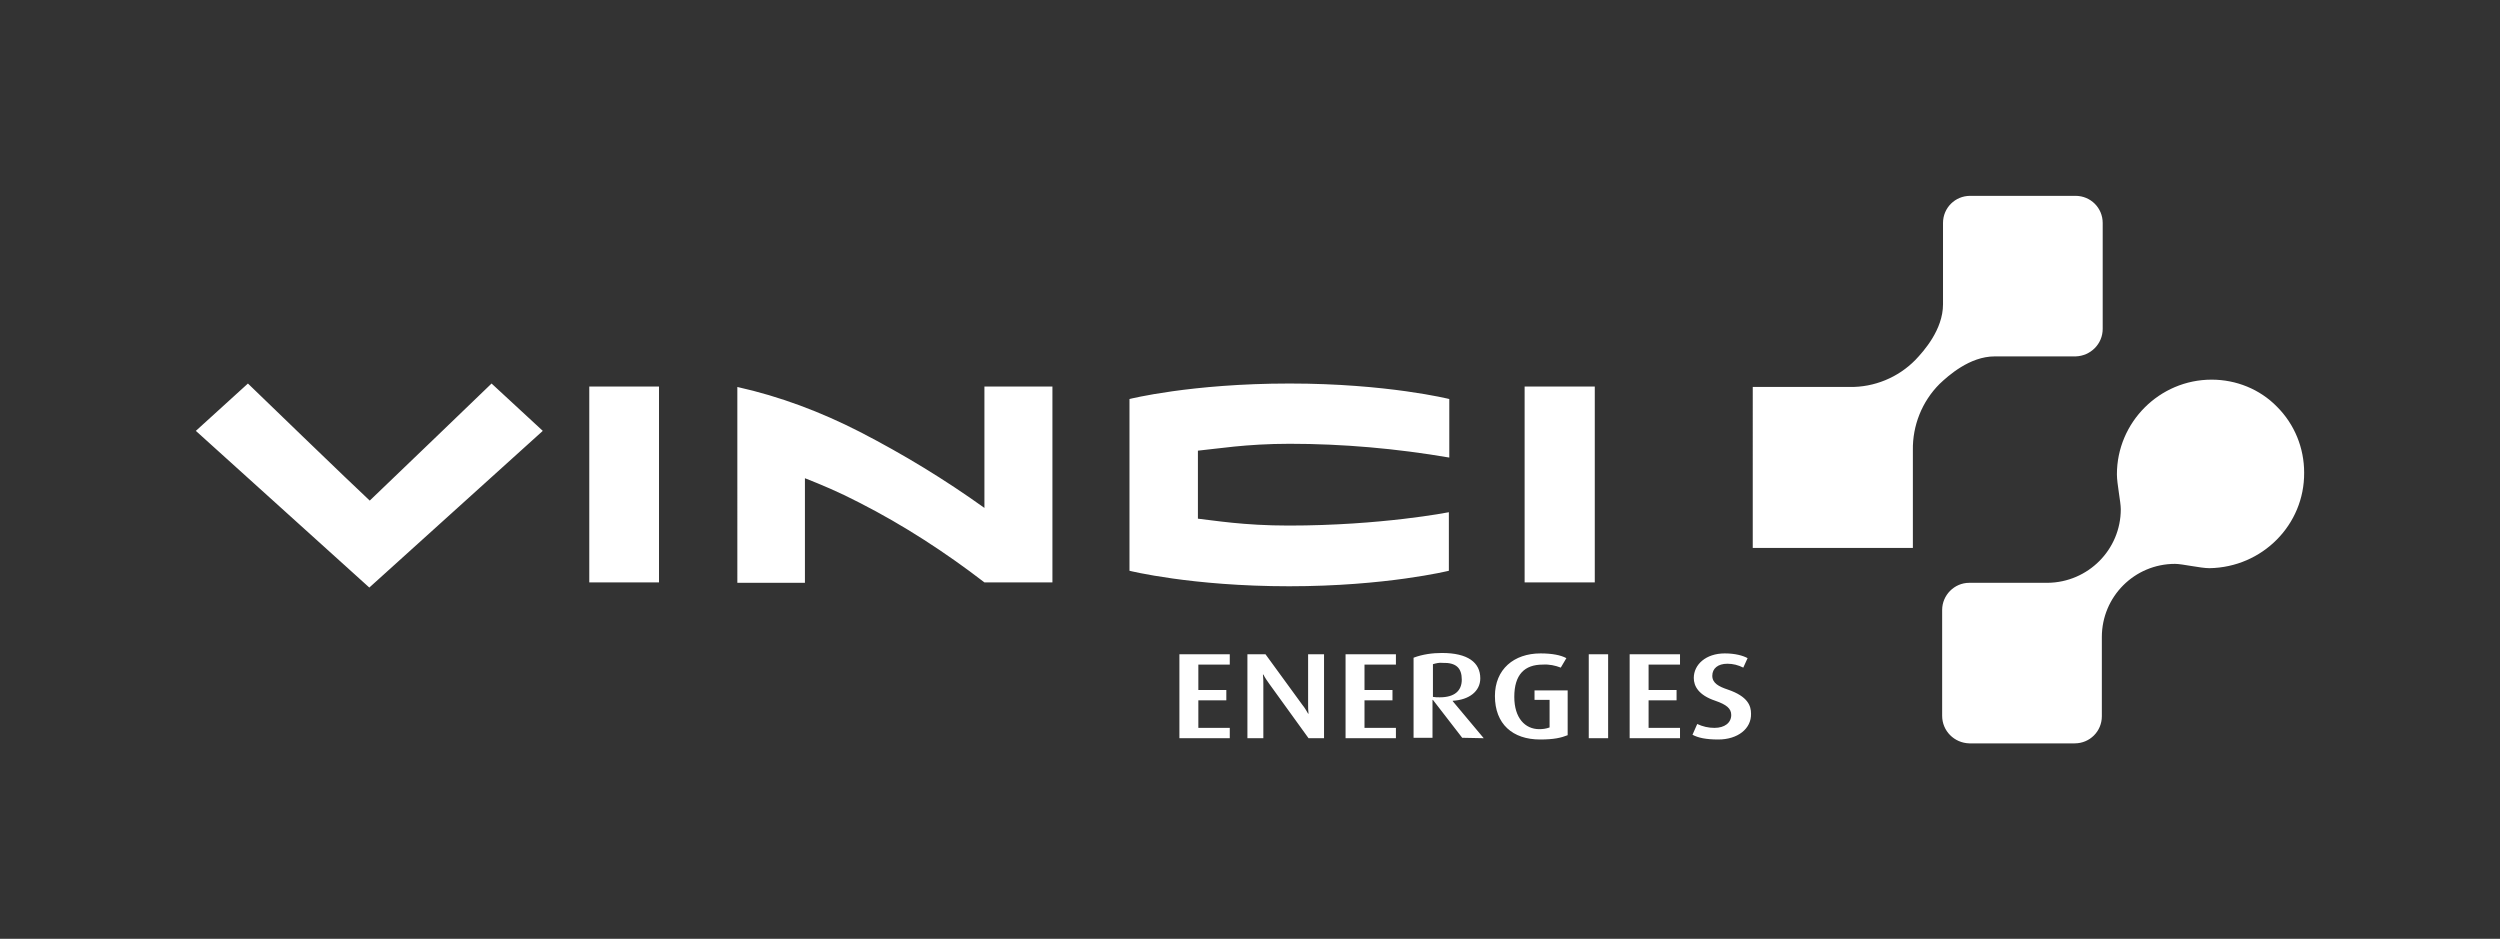
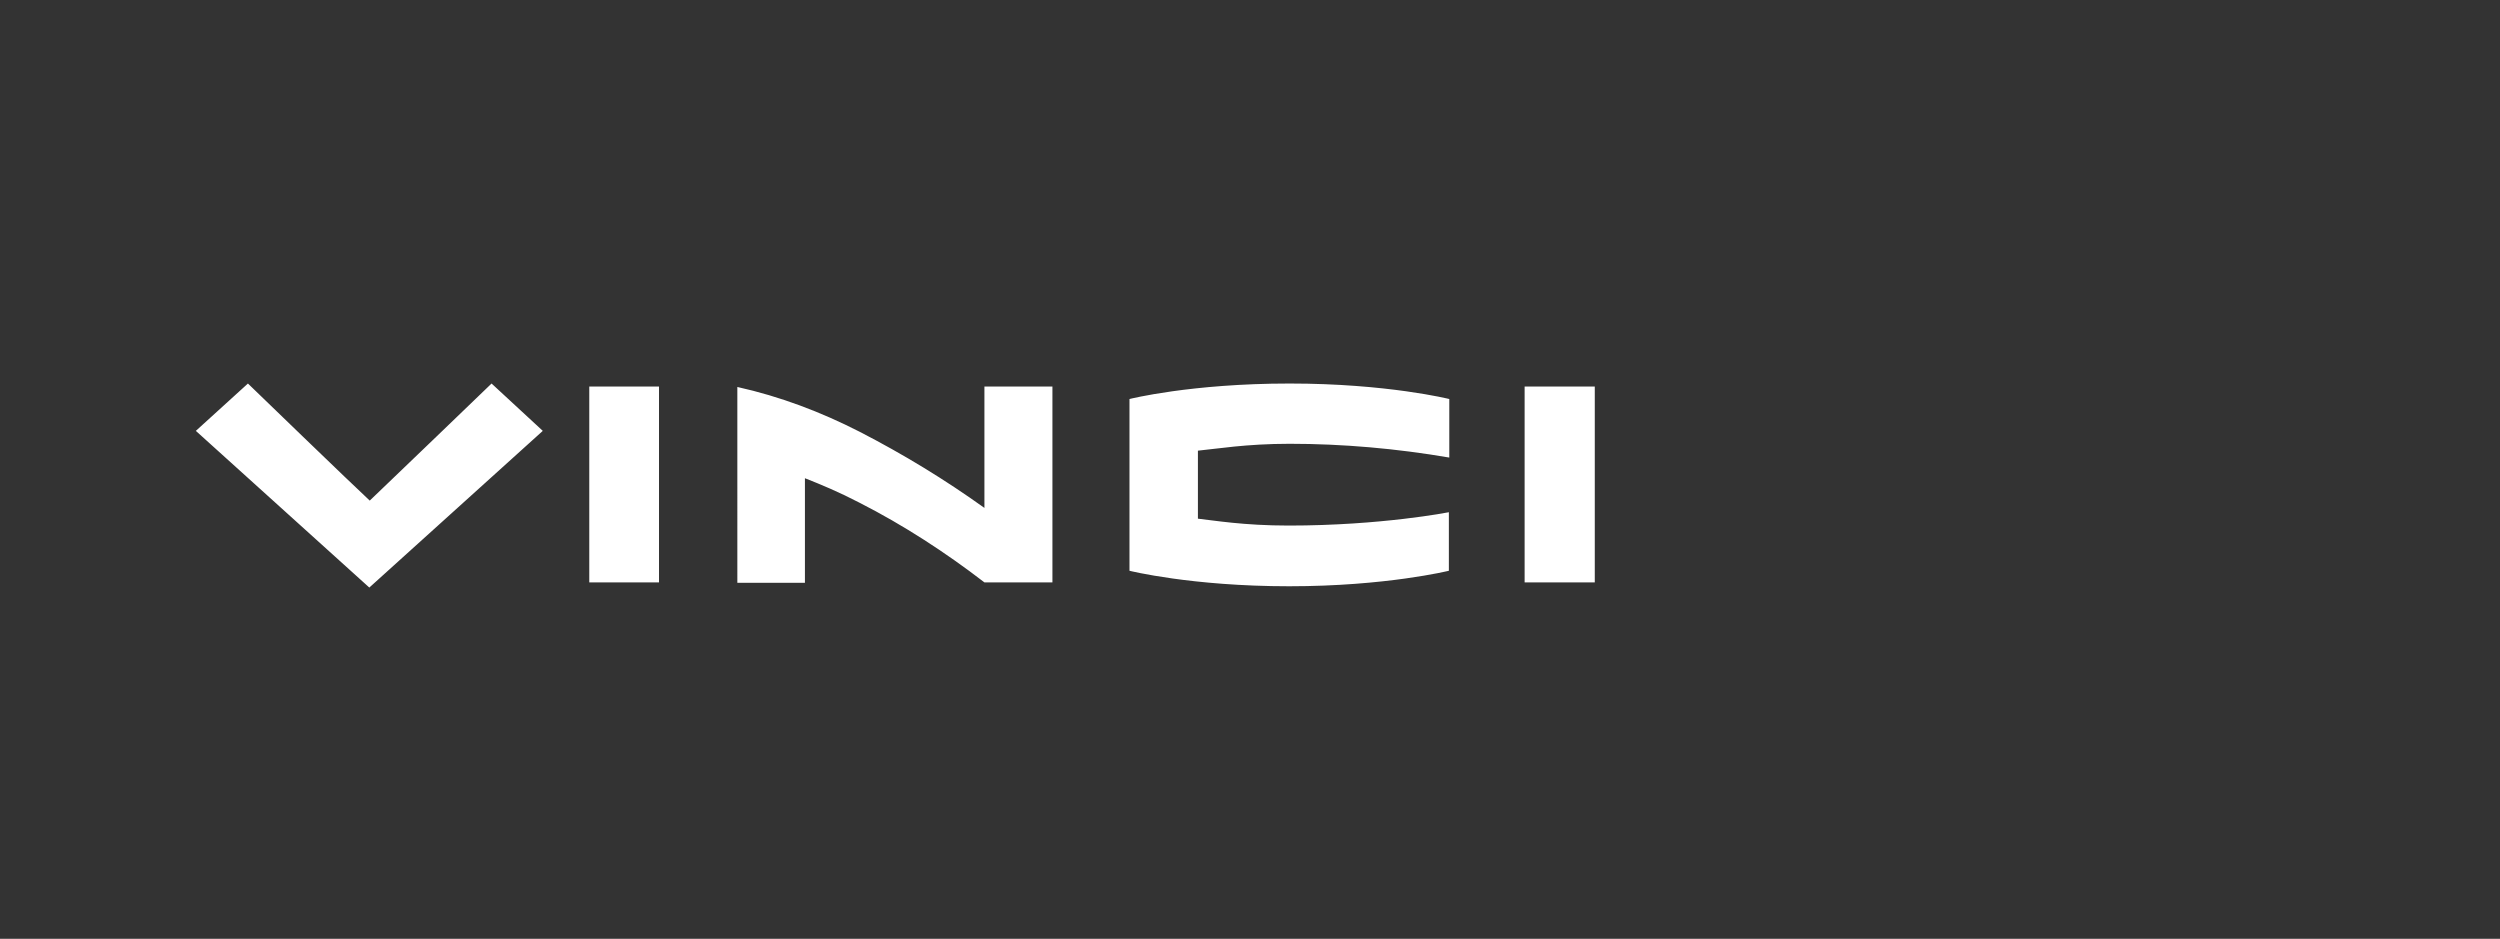
<svg xmlns="http://www.w3.org/2000/svg" version="1.1" x="0px" y="0px" viewBox="0 0 580.8 218.1" style="enable-background:new 0 0 580.8 218.1;" xml:space="preserve">
  <rect x="0" y="0" width="580.8" height="218.1" fill="#333333" stroke="none" />
  <style type="text/css">
	.st0{fill:#FFFFFF;}
</style>
  <g id="Layer_1">
    <path class="st0" d="M262.4,92.7v39.9c0,0,14.4,3.6,37.1,3.6c22.5,0,37.1-3.6,37.1-3.6V119c0,0-15.7,3.1-37.2,3.1   c-10.5,0-17.4-1.2-21.1-1.6v-15.8c4.2-0.4,11.2-1.6,21.3-1.6c12.4,0,24.8,1.1,37.1,3.2V92.7c0,0-14.4-3.6-37.1-3.6   C276.6,89.1,262.4,92.7,262.4,92.7L262.4,92.7z M354.2,89.8h16.3v45.5h-16.3V89.8z M136.9,89.8h16.2v45.5h-16.2V89.8z M228.7,135.3   c-9.1-7-18.8-13.3-29-18.5c-4.8-2.5-8.9-4.2-12.7-5.7v24.3h-15.7V89.9c9.9,2.2,19.4,5.8,28.4,10.4c10.1,5.2,19.8,11.1,29,17.7V89.8   h15.8v45.5H228.7z M126.1,100.1l-40.3,36.4l-40.3-36.4l12.1-11c0,0,24.6,23.8,28.3,27.2c3.6-3.4,28.3-27.2,28.3-27.2L126.1,100.1z" />
-     <path class="st0" d="M407.1,89.9h22.6c5.7,0.1,11.3-2.2,15.3-6.3c1.9-2,6.4-7,6.4-12.9V51.8c0-3.5,2.8-6.3,6.3-6.3h24.5   c3.5,0,6.3,2.8,6.3,6.3c0,0,0,0,0,0v24.6c0,3.5-2.8,6.3-6.3,6.4c0,0,0,0,0,0h-18.8c-5.8,0-10.8,4.5-12.8,6.4   c-4.1,4.1-6.3,9.7-6.2,15.4v22.7h-37.2V89.9 M535.3,109.8c0-5.7-2.2-11.2-6.3-15.3c-4-4.1-9.5-6.3-15.2-6.3c-12.1,0-22,9.9-22,22   c0,2.2,0.9,6.4,0.9,8.1c0,9.4-7.6,17-17,17.1c0,0,0,0,0,0h-18.2c-3.5,0-6.3,2.9-6.3,6.3c0,0,0,0,0,0v24.6c0,3.5,2.8,6.3,6.3,6.4   c0,0,0,0,0,0h24.5c3.5,0,6.3-2.8,6.3-6.3c0,0,0,0,0,0V148c0-9.4,7.6-17,17-17c1.7,0,5.9,1,8,1C525.6,131.8,535.4,121.9,535.3,109.8   z" />
-     <path class="st0" d="M274,171.5v-19.5h11.7v2.4h-7.3v5.9h6.5v2.4h-6.5v6.4h7.3v2.4L274,171.5z M304,171.5l-9.1-12.6   c-0.5-0.7-1-1.4-1.4-2.2h-0.1c0.1,0.8,0.1,1.5,0.1,2.3v12.5h-3.7v-19.5h4.2l8.6,11.8c0.5,0.6,0.9,1.3,1.3,2h0.1   c-0.1-0.7-0.1-1.4-0.1-2.1v-11.7h3.7v19.5H304z M312.6,171.5v-19.5h11.7v2.4H317v5.9h6.5v2.4H317v6.4h7.3v2.4L312.6,171.5z    M339.6,157.9c0,2.6-1.7,4.1-5.1,4.1c-0.6,0-1.1,0-1.6-0.1v-7.6c0.7-0.2,1.5-0.4,2.2-0.3C338.3,153.9,339.6,155.2,339.6,157.9   L339.6,157.9z M344.7,171.5l-7.2-8.6v-0.1c3.8-0.2,6.4-2.2,6.4-5.2c0-3.7-2.9-5.9-8.9-5.9c-2.2,0-4.5,0.3-6.6,1.1v18.6h4.4v-8.8   h0.1l6.8,8.8L344.7,171.5z M357.8,171.8c-6.4,0-10.5-3.6-10.5-10.1c0-6.2,4.4-9.9,10.6-9.9c2.7,0,4.7,0.4,6,1.1l-1.3,2.2   c-1.3-0.5-2.7-0.8-4.2-0.7c-4.2,0-6.6,2.3-6.6,7.5c0,4.9,2.5,7.5,5.8,7.5c0.8,0,1.6-0.1,2.4-0.4v-6.4h-3.5v-2.2h7.7v10.4   C362.7,171.4,361,171.8,357.8,171.8L357.8,171.8z M369.1,171.5v-19.5h4.5v19.5H369.1z M378.6,171.5v-19.5h11.7v2.4h-7.3v5.9h6.5   v2.4h-6.5v6.4h7.3v2.4L378.6,171.5z M399.2,171.8c-2.9,0-4.7-0.4-6-1.1l1.1-2.5c1.3,0.6,2.6,0.9,4,0.9c2.4,0,3.9-1.2,3.9-3   c0-1.5-1.1-2.4-3.7-3.3c-3.9-1.3-5-3.4-5-5.3c0-3.1,2.8-5.7,7.2-5.7c2.4,0,4.2,0.5,5.3,1.1l-1,2.2c-1.2-0.6-2.4-0.9-3.7-0.9   c-2.2,0-3.5,1.1-3.5,2.8s1.5,2.5,3.6,3.2c4.7,1.6,5.4,3.8,5.4,5.6C406.9,169.3,403.7,171.8,399.2,171.8L399.2,171.8z" />
  </g>
  <g id="Isolation_Mode">
</g>
</svg>